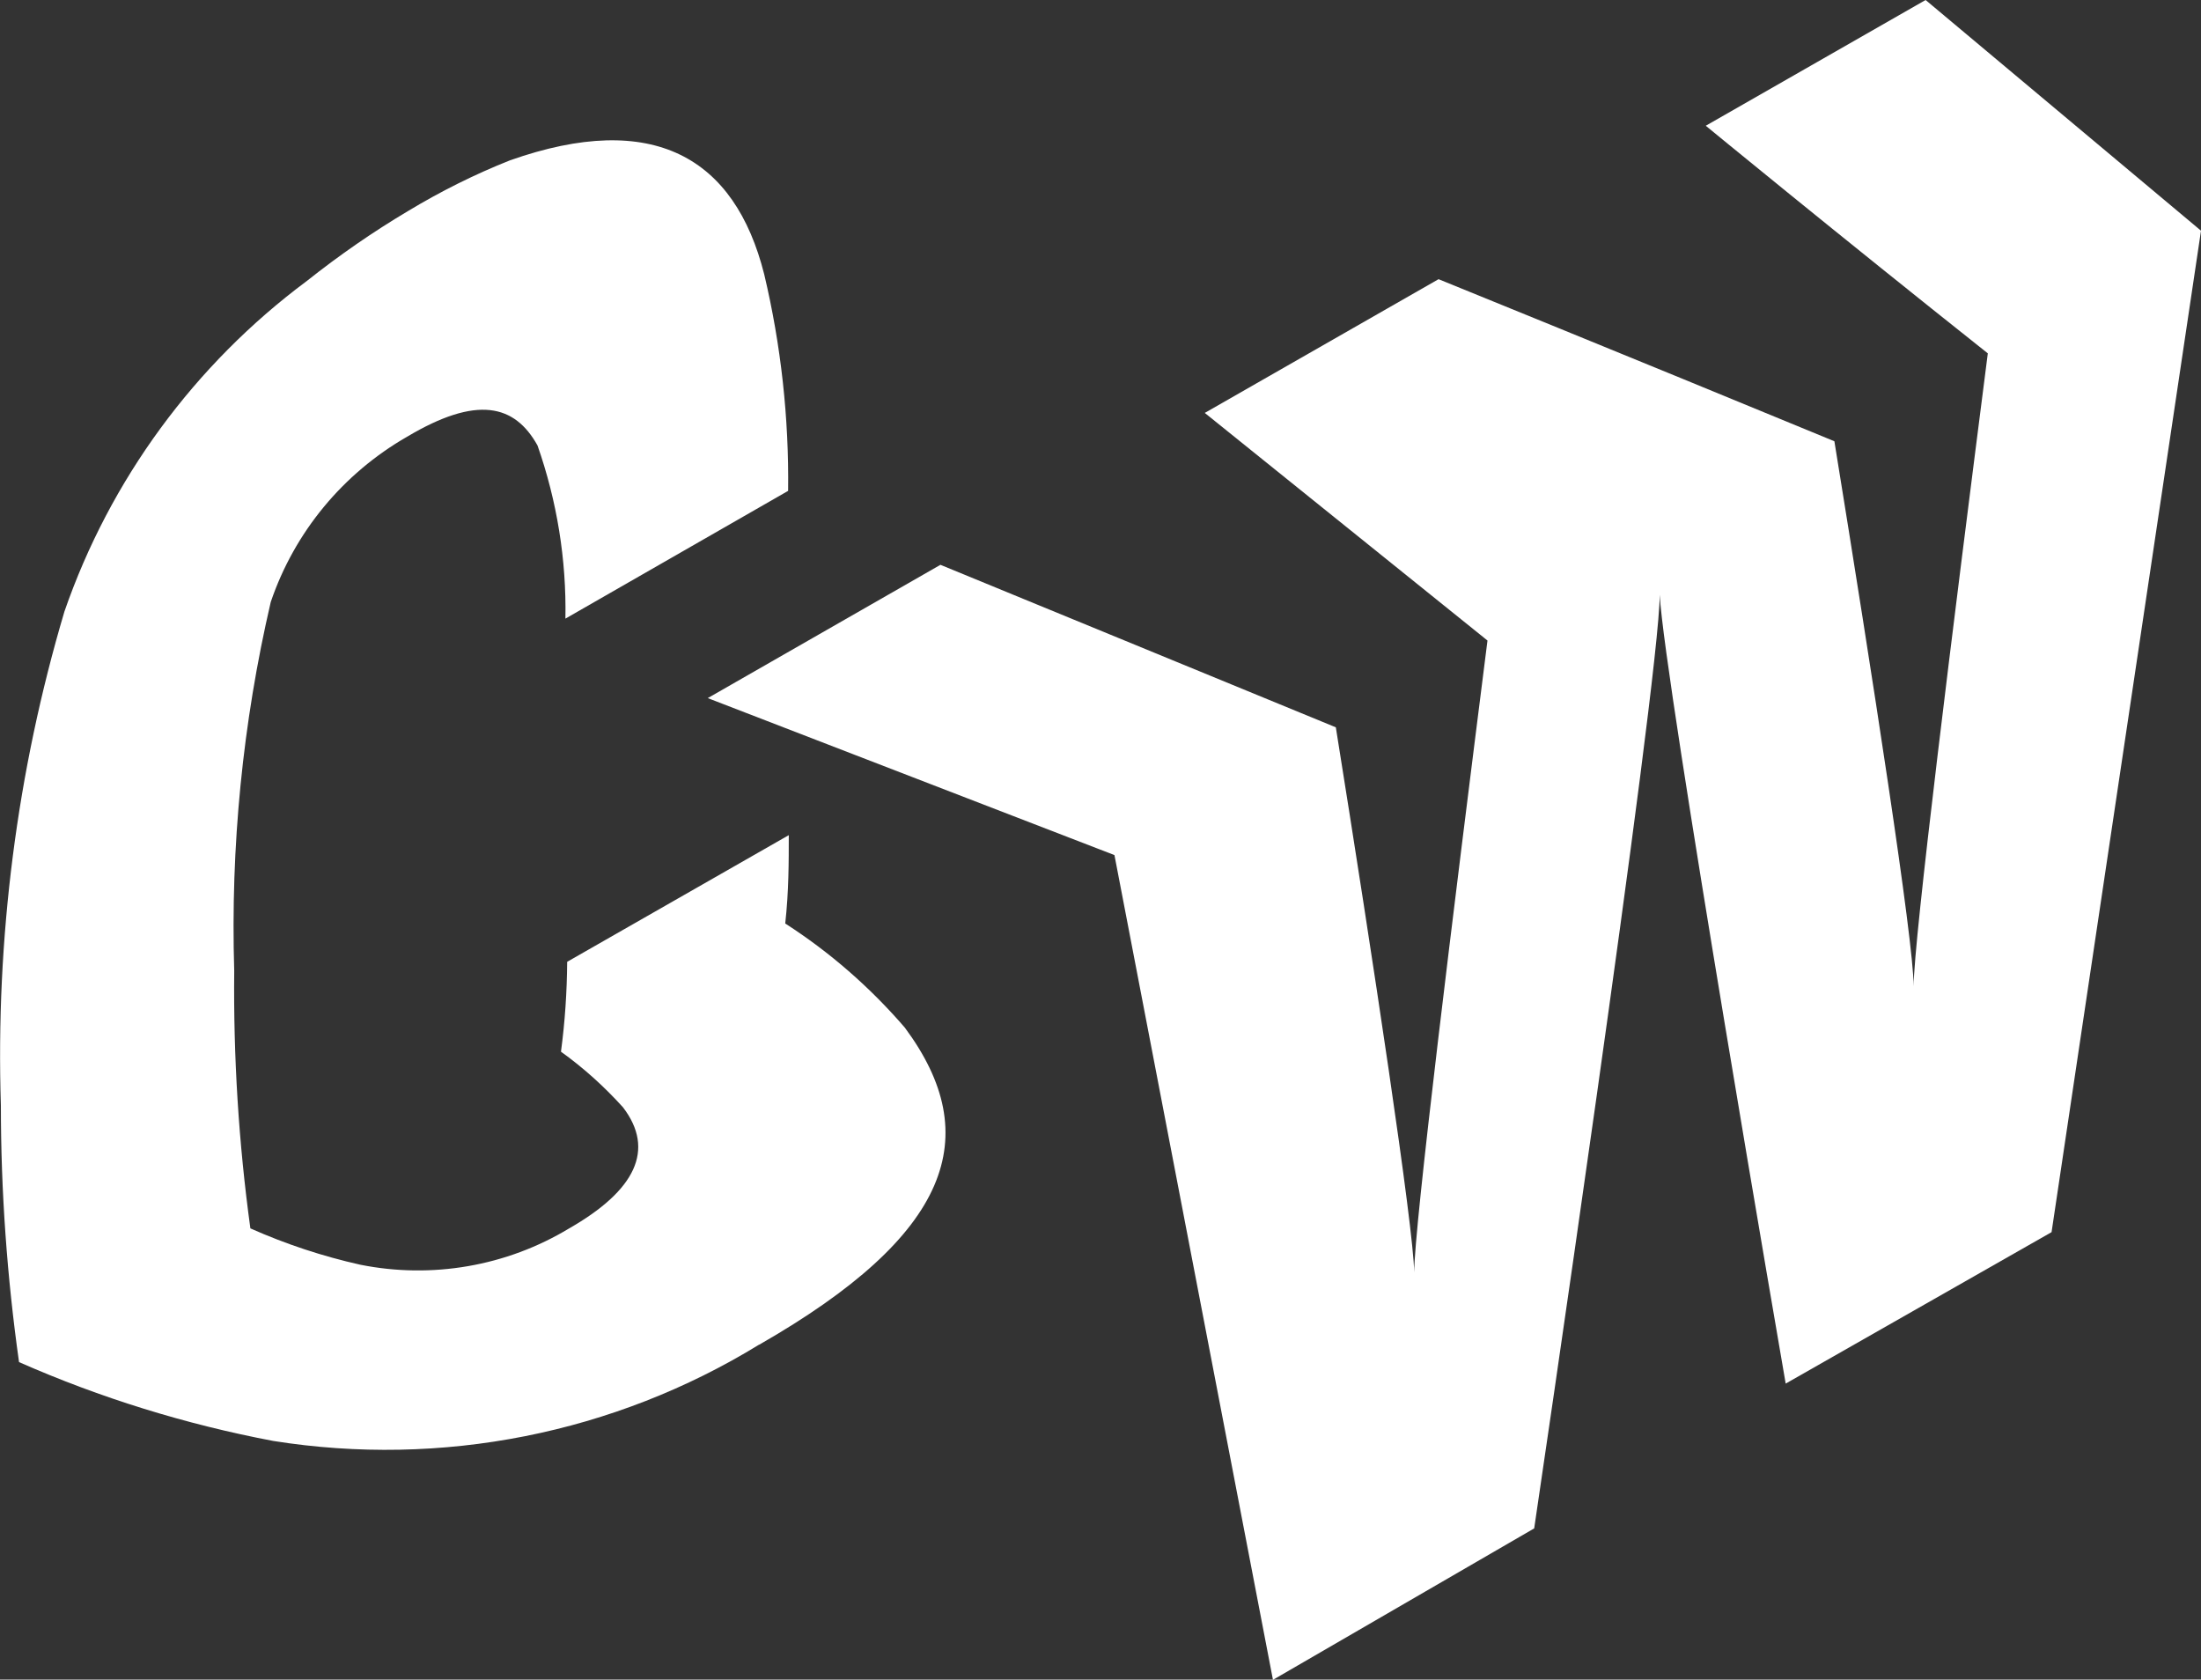
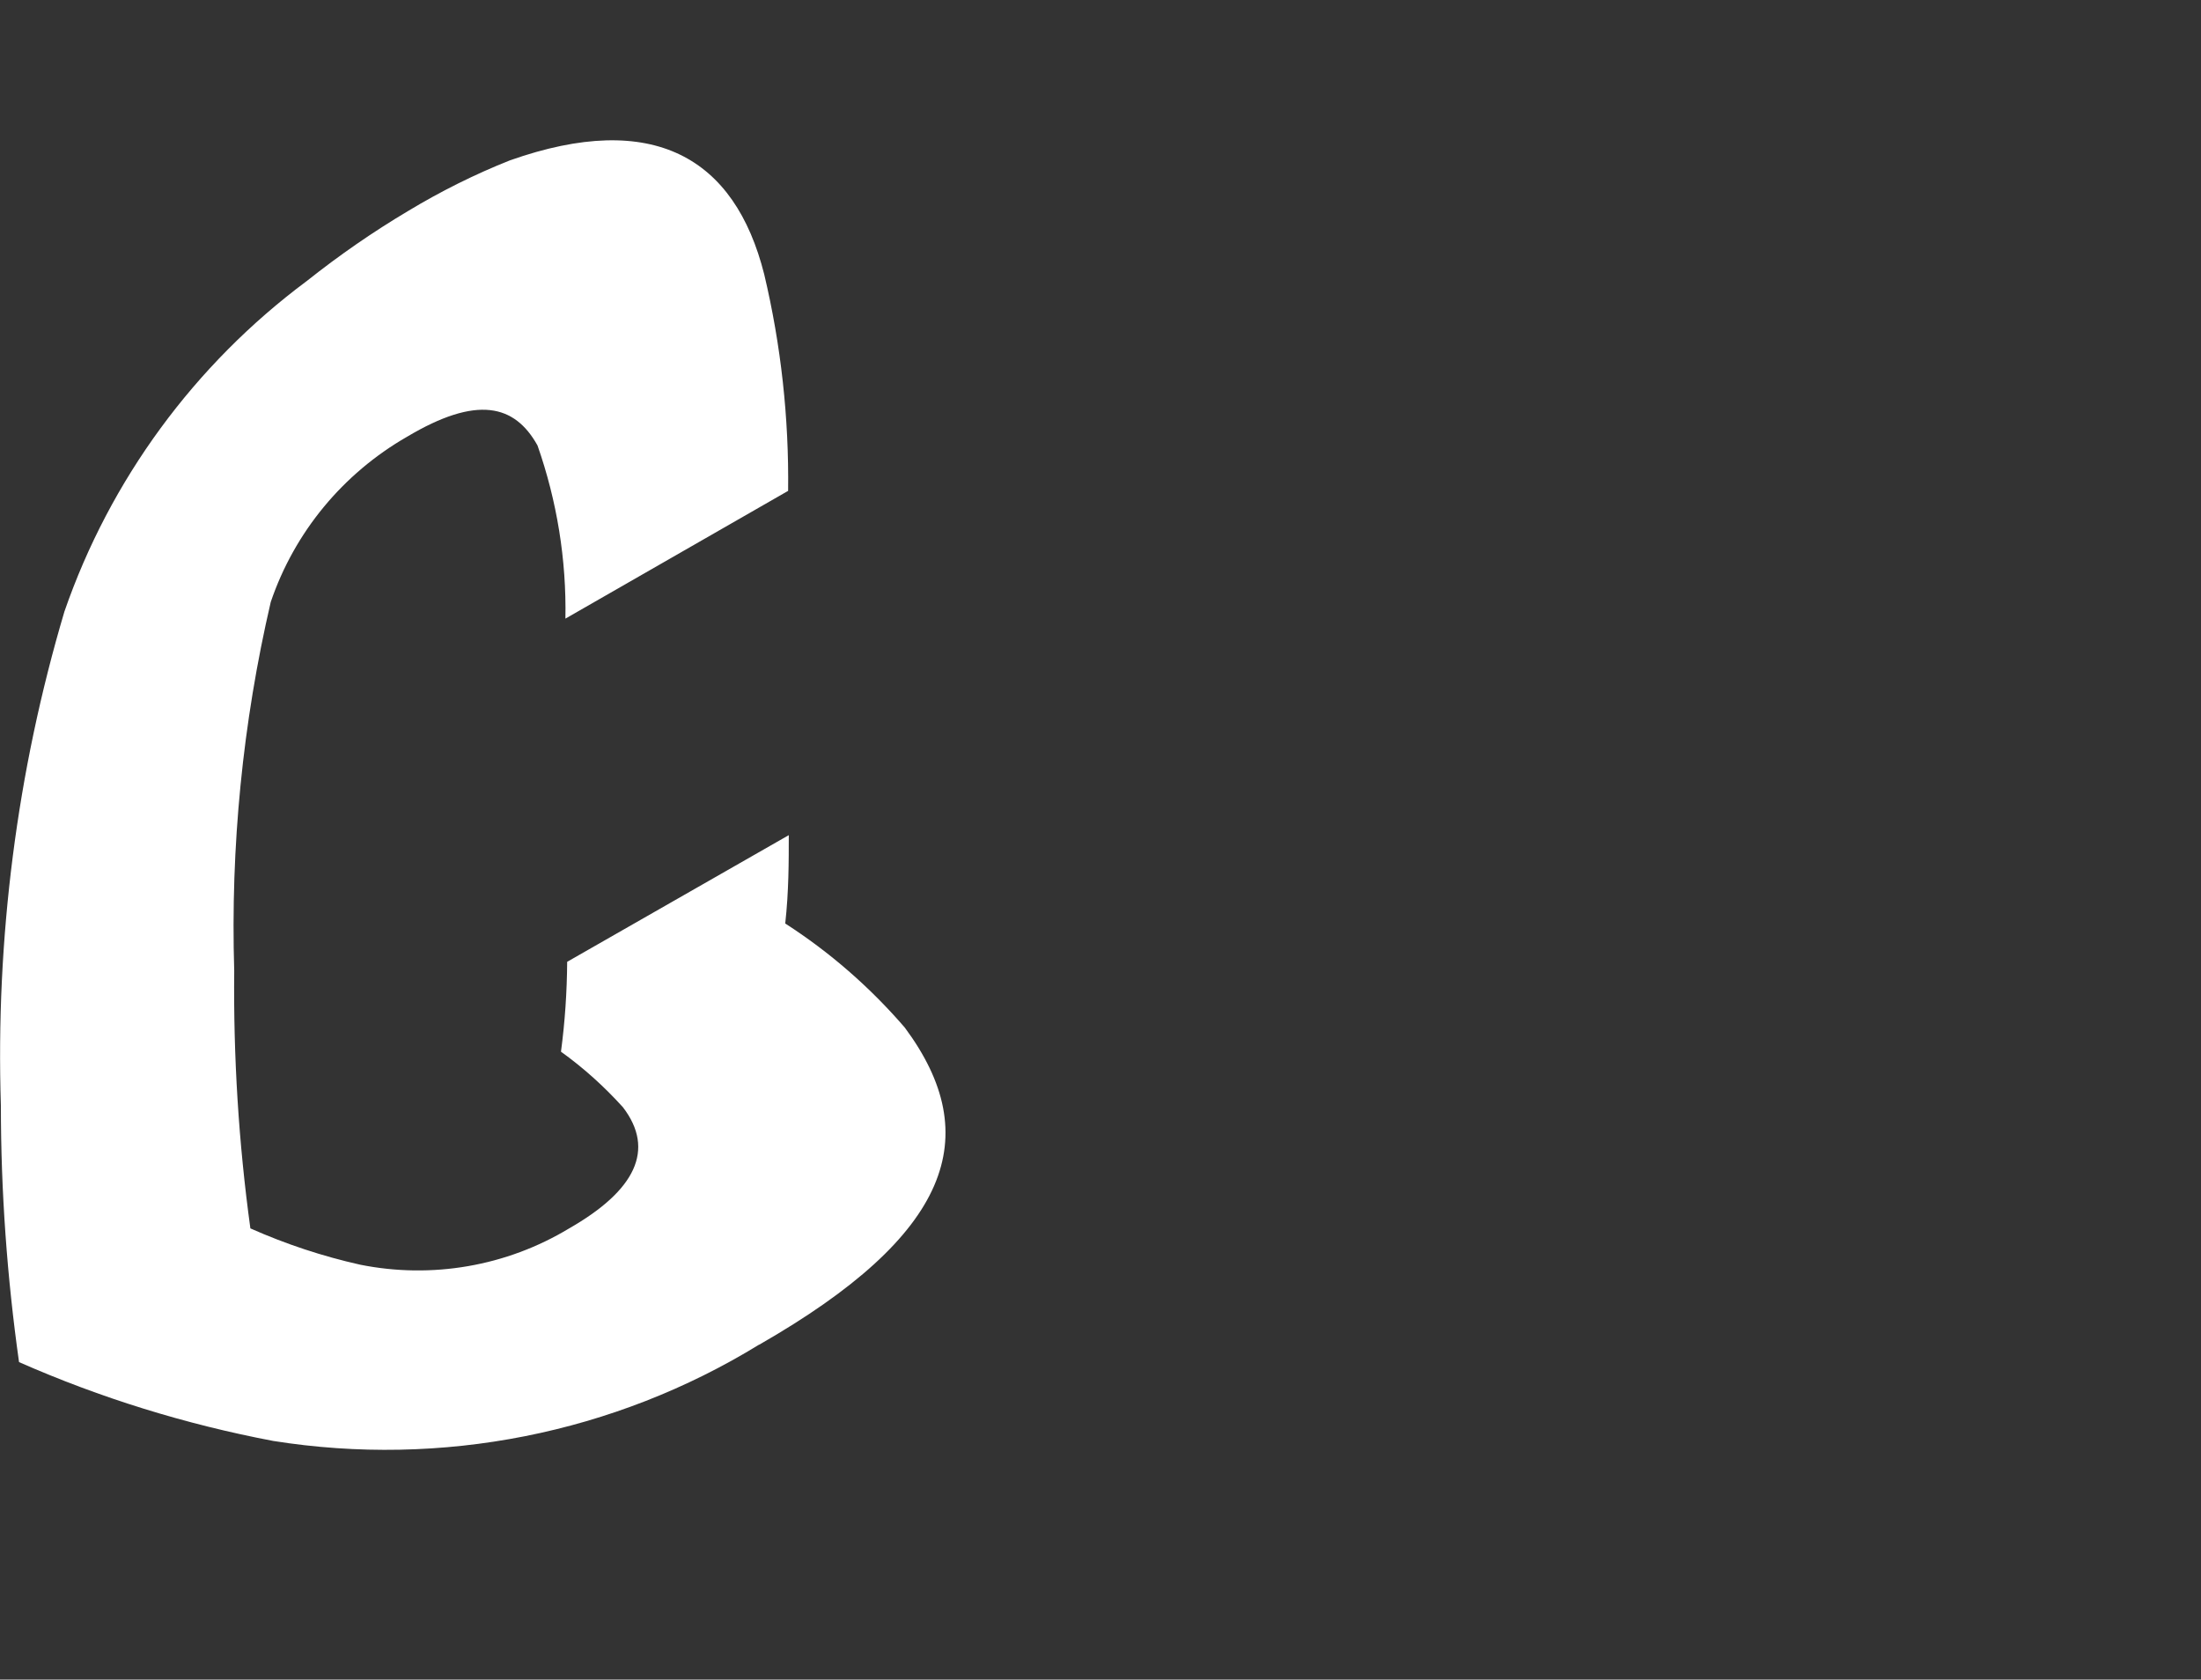
<svg xmlns="http://www.w3.org/2000/svg" id="Layer_1" version="1.1" viewBox="0 0 994.2 758.6">
  <rect x="0" y="0" width="994.2" height="758.6" fill="#333333" stroke="none" />
  <defs>
    <style>
      .st0 {
        fill: #fff;
      }
    </style>
  </defs>
  <path class="st0" d="M342.9,607.3c-65.5,40.2-143.4,55.6-219.5,43.5-39.5-7.5-78-19.4-114.8-35.6h0C3.2,576.9.4,538.2.4,499.4c-2.4-75.4,7.2-150.8,28.7-223.2,20.6-59.5,58.8-111.6,109.5-149.3,14.6-11.6,29.9-22.2,45.9-31.7,14.6-8.8,30-16.5,45.9-22.8,64.7-22.8,101.5-1.3,114.8,51.5,7.6,32,11.2,64.9,10.8,97.8l-100.6,57.7c.5-26.6-3.8-53.1-12.6-78.2-10.3-18.5-27.3-22.8-59-3.9-28.9,16.6-50.8,43.1-61.5,74.6-12.7,54.6-18.2,110.6-16.5,166.6-.4,38.9,2,77.7,7.3,116.3,16,7.1,32.6,12.6,49.6,16.4,32.4,6.5,66.1.7,94.4-16.4,29.9-17.1,39-35.5,24.3-54.7-8.4-9.3-17.8-17.8-28-25.1,1.8-13.5,2.7-27,2.8-40.6l100.1-57.2c0,11.9,0,25.5-1.6,39.9,20.2,13,38.3,28.8,54,47,36.5,49.2,20.7,93.7-65.7,143.2h0Z" />
-   <path class="st0" d="M994.2,104.2l-67.5,452.3-120.1,68.4s-54.9-317.5-56.9-356.3c0,39-56.7,421.7-56.7,421.7l-118,68.4-71.6-372.5-183.7-70.9,105.1-60.2,178.6,73.4c16.8,104.9,35.1,225.7,35.4,246.2,0-20.5,17.5-162.1,33.1-285.4l-127.7-102.8,105.6-60.4s83.8,34,178.8,73.2c17,104.9,35.8,225.5,35.8,246.2,0-20.7,17.7-162.5,33.5-285.9-68.9-54.7-127.4-102.8-127.4-102.8L869.8,0l124.4,104.2h0Z" />
</svg>